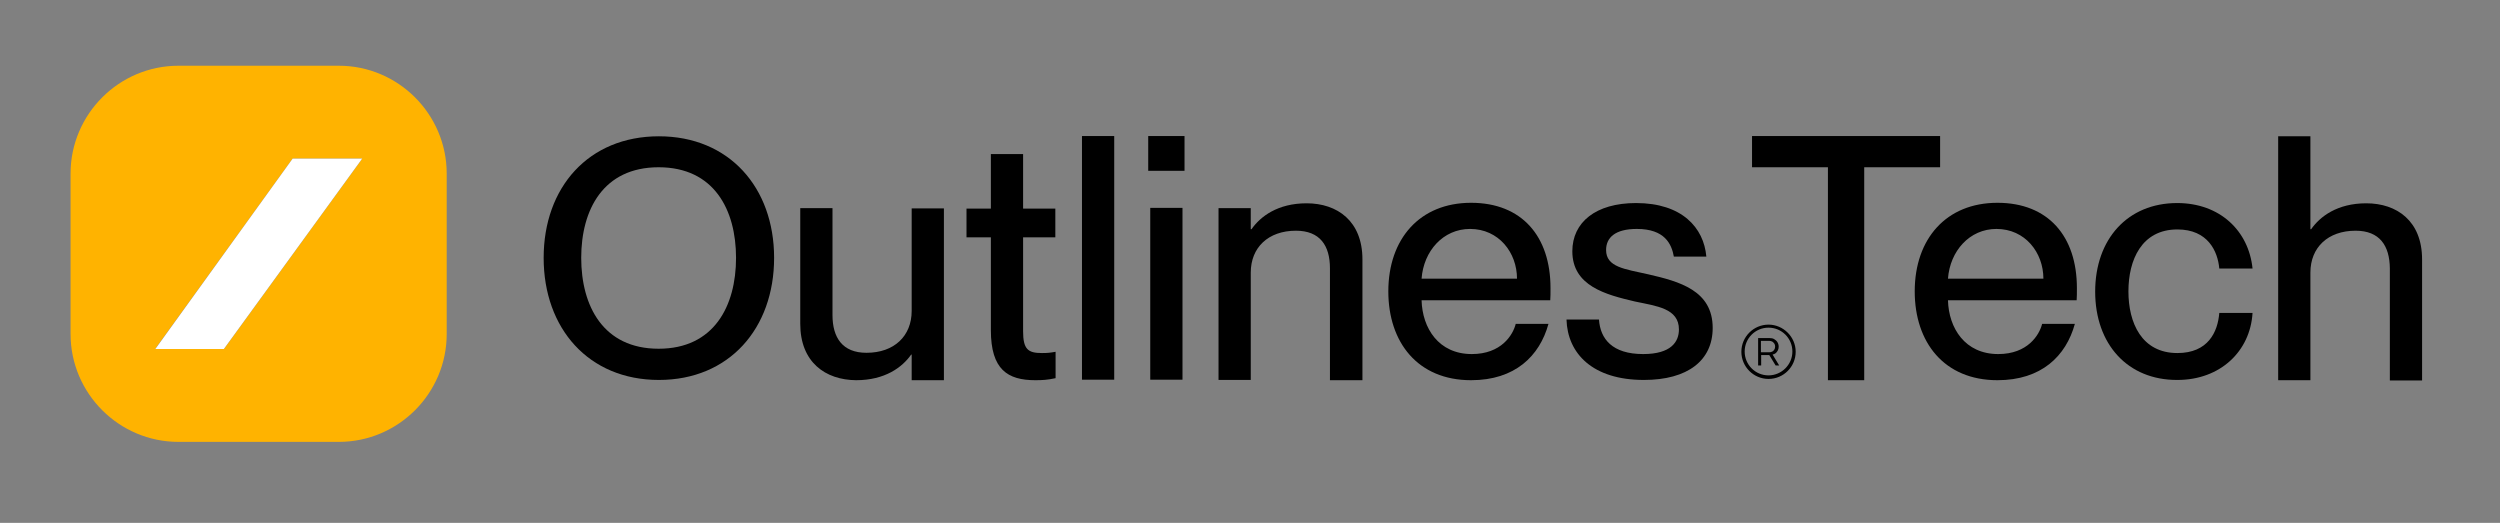
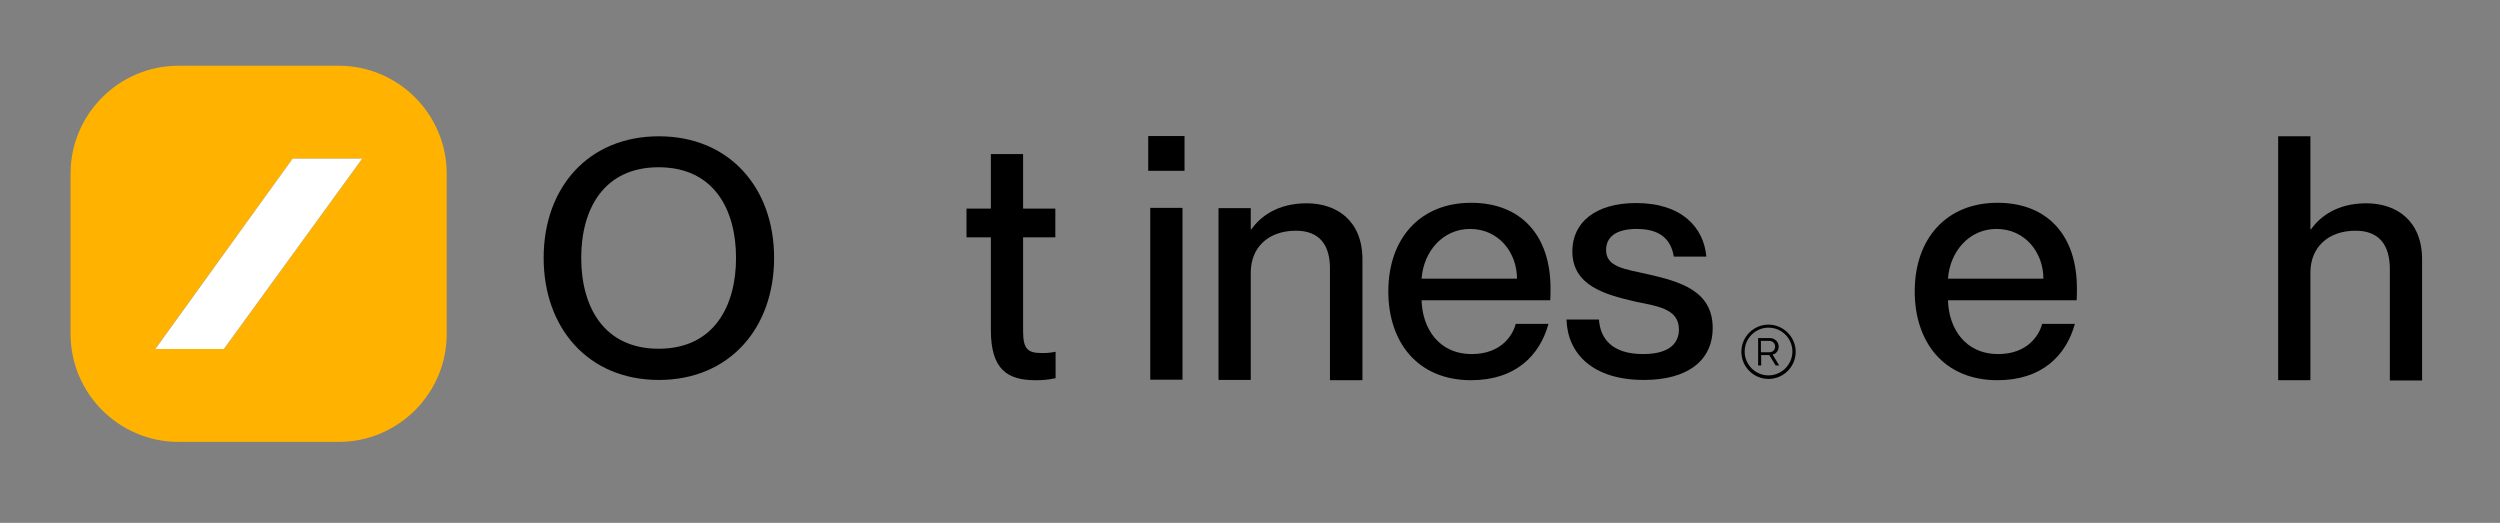
<svg xmlns="http://www.w3.org/2000/svg" width="985" height="206" viewBox="0 0 985 206" fill="none">
  <rect x="0" y="0" width="985" height="206" fill="#808080" stroke="none" />
  <g clip-path="url(#clip0_147_2397)">
    <mask id="mask0_147_2397" style="mask-type:luminance" maskUnits="userSpaceOnUse" x="-469" y="-440" width="1920" height="1080">
      <path d="M1451 -440H-469V640H1451V-440Z" fill="white" />
    </mask>
    <g mask="url(#mask0_147_2397)">
      <path d="M214.199 101.6C214.199 73.8 231.899 53.7 259.599 53.7C287.299 53.7 304.999 73.9 304.999 101.6C304.999 129.4 287.299 149.7 259.599 149.7C231.899 149.7 214.199 129.4 214.199 101.6ZM259.499 137.4C281.299 137.4 289.999 120.6 289.999 101.6C289.999 82.6 281.299 65.9 259.499 65.9C237.699 65.9 228.999 82.6 228.999 101.6C228.999 120.6 237.699 137.4 259.499 137.4Z" fill="black" />
    </g>
    <mask id="mask1_147_2397" style="mask-type:luminance" maskUnits="userSpaceOnUse" x="-469" y="-440" width="1920" height="1080">
      <path d="M1451 -440H-469V640H1451V-440Z" fill="white" />
    </mask>
    <g mask="url(#mask1_147_2397)">
-       <path d="M315.301 127.6V82H328.001V124.1C328.001 133 331.901 139 341.401 139C352.301 139 359.201 132.4 359.201 122.5V82.1H371.901V149.8H359.201V139.7H359.001C355.501 144.7 348.701 149.8 337.301 149.8C325.201 149.7 315.301 142.7 315.301 127.6Z" fill="black" />
-     </g>
+       </g>
    <mask id="mask2_147_2397" style="mask-type:luminance" maskUnits="userSpaceOnUse" x="-469" y="-440" width="1920" height="1080">
      <path d="M1451 -440H-469V640H1451V-440Z" fill="white" />
    </mask>
    <g mask="url(#mask2_147_2397)">
      <path d="M390.401 130.1V93.5H380.801V82.2H390.401V60.7H403.101V82.2H415.801V93.5H403.101V130.5C403.101 137.6 405.001 139.1 410.501 139.1C412.701 139.1 413.701 139 415.901 138.6V149C412.701 149.7 410.601 149.8 407.901 149.8C397.001 149.8 390.401 145.6 390.401 130.1Z" fill="black" />
    </g>
    <mask id="mask3_147_2397" style="mask-type:luminance" maskUnits="userSpaceOnUse" x="-469" y="-440" width="1920" height="1080">
      <path d="M1451 -440H-469V640H1451V-440Z" fill="white" />
    </mask>
    <g mask="url(#mask3_147_2397)">
-       <path d="M439.001 53.6H426.301V149.6H439.001V53.6Z" fill="black" />
-     </g>
+       </g>
    <mask id="mask4_147_2397" style="mask-type:luminance" maskUnits="userSpaceOnUse" x="-469" y="-440" width="1920" height="1080">
      <path d="M1451 -440H-469V640H1451V-440Z" fill="white" />
    </mask>
    <g mask="url(#mask4_147_2397)">
      <path d="M452.4 53.6H466.7V67.3H452.4V53.6ZM453.2 81.9H465.9V149.6H453.2V81.9Z" fill="black" />
    </g>
    <mask id="mask5_147_2397" style="mask-type:luminance" maskUnits="userSpaceOnUse" x="-469" y="-440" width="1920" height="1080">
      <path d="M1451 -440H-469V640H1451V-440Z" fill="white" />
    </mask>
    <g mask="url(#mask5_147_2397)">
      <path d="M510.6 90.9C499.7 90.9 492.8 97.5 492.8 107.4V149.7H480.1V82H492.8V90.3H493.1C496.6 85.3 503.4 80.1 514.8 80.1C526.9 80.1 536.8 87.1 536.8 102.2V149.8H524V105.7C524 96.8 520.1 90.9 510.6 90.9Z" fill="black" />
    </g>
    <mask id="mask6_147_2397" style="mask-type:luminance" maskUnits="userSpaceOnUse" x="-469" y="-440" width="1920" height="1080">
      <path d="M1451 -440H-469V640H1451V-440Z" fill="white" />
    </mask>
    <g mask="url(#mask6_147_2397)">
      <path d="M547 114.8C547 94.1 559.4 79.9 579.6 79.9C599.6 79.9 610.9 93.1 610.9 113.5C610.9 115.3 610.9 117.2 610.8 118.3H560.1C560.4 129.3 566.8 139.5 579.9 139.5C591.5 139.5 596.1 132 597.2 127.6H610.1C606.6 140.3 596.9 149.8 579.6 149.8C558.6 149.8 547 134.9 547 114.8ZM597.7 109.8C597.7 99.5 590.5 90.2 579.2 90.2C568.6 90.2 560.9 98.9 560.1 109.8H597.7Z" fill="black" />
    </g>
    <mask id="mask7_147_2397" style="mask-type:luminance" maskUnits="userSpaceOnUse" x="-469" y="-440" width="1920" height="1080">
      <path d="M1451 -440H-469V640H1451V-440Z" fill="white" />
    </mask>
    <g mask="url(#mask7_147_2397)">
      <path d="M617.199 125.9H629.999C630.499 133.5 635.199 139.5 647.399 139.5C658.499 139.5 661.499 134.6 661.499 129.8C661.499 121.5 652.699 120.6 644.199 118.8C632.699 116.1 619.499 112.7 619.499 99C619.499 87.6 628.699 80 644.599 80C662.699 80 671.299 89.7 672.299 101.1H659.499C658.599 96.1 655.899 90.2 644.899 90.2C636.399 90.2 632.799 93.6 632.799 98.5C632.799 105.3 640.199 106 649.499 108.1C661.599 110.9 674.799 114.4 674.799 129.2C674.799 142 664.999 149.7 647.699 149.7C627.499 149.7 617.599 139.3 617.199 125.9Z" fill="black" />
    </g>
    <mask id="mask8_147_2397" style="mask-type:luminance" maskUnits="userSpaceOnUse" x="-469" y="-440" width="1920" height="1080">
-       <path d="M1451 -440H-469V640H1451V-440Z" fill="white" />
-     </mask>
+       </mask>
    <g mask="url(#mask8_147_2397)">
      <path d="M720.201 65.9H690.301V53.6H764.401V65.9H734.501V149.8H720.201V65.9Z" fill="black" />
    </g>
    <mask id="mask9_147_2397" style="mask-type:luminance" maskUnits="userSpaceOnUse" x="-469" y="-440" width="1920" height="1080">
      <path d="M1451 -440H-469V640H1451V-440Z" fill="white" />
    </mask>
    <g mask="url(#mask9_147_2397)">
      <path d="M754.4 114.8C754.4 94.1 766.8 79.9 787 79.9C807 79.9 818.3 93.1 818.3 113.5C818.3 115.3 818.3 117.2 818.2 118.3H767.5C767.8 129.3 774.2 139.5 787.3 139.5C798.9 139.5 803.5 132 804.6 127.6H817.5C814 140.3 804.3 149.8 787 149.8C766 149.8 754.4 134.9 754.4 114.8ZM805.1 109.8C805.1 99.5 797.9 90.2 786.6 90.2C776 90.2 768.3 98.9 767.5 109.8H805.1Z" fill="black" />
    </g>
    <mask id="mask10_147_2397" style="mask-type:luminance" maskUnits="userSpaceOnUse" x="-469" y="-440" width="1920" height="1080">
-       <path d="M1451 -440H-469V640H1451V-440Z" fill="white" />
-     </mask>
+       </mask>
    <g mask="url(#mask10_147_2397)">
-       <path d="M825.5 114.9C825.5 94.2 838.3 80 857.8 80C874.7 80 886 91 887.5 105.8H874.4C873.8 99 869.9 90.4 857.9 90.4C843.8 90.4 838.6 102.4 838.6 114.8C838.6 127.2 843.8 139.1 857.9 139.1C870 139.1 873.8 130.8 874.4 123.3H887.5C886.6 138.4 874.8 149.7 857.9 149.7C838.3 149.8 825.5 135.6 825.5 114.9Z" fill="black" />
+       <path d="M825.5 114.9C825.5 94.2 838.3 80 857.8 80C874.7 80 886 91 887.5 105.8H874.4C873.8 99 869.9 90.4 857.9 90.4C843.8 90.4 838.6 102.4 838.6 114.8C838.6 127.2 843.8 139.1 857.9 139.1C870 139.1 873.8 130.8 874.4 123.3H887.5C838.3 149.8 825.5 135.6 825.5 114.9Z" fill="black" />
    </g>
    <mask id="mask11_147_2397" style="mask-type:luminance" maskUnits="userSpaceOnUse" x="-469" y="-440" width="1920" height="1080">
      <path d="M1451 -440H-469V640H1451V-440Z" fill="white" />
    </mask>
    <g mask="url(#mask11_147_2397)">
      <path d="M928.1 90.9C917.2 90.9 910.3 97.5 910.3 107.4V149.8H897.6V53.7H910.3V90.3H910.6C914.1 85.3 920.9 80.1 932.3 80.1C944.4 80.1 954.3 87.1 954.3 102.2V149.9H941.6V105.7C941.5 96.8 937.6 90.9 928.1 90.9Z" fill="black" />
    </g>
    <mask id="mask12_147_2397" style="mask-type:luminance" maskUnits="userSpaceOnUse" x="-469" y="-440" width="1920" height="1080">
      <path d="M1451 -440H-469V640H1451V-440Z" fill="white" />
    </mask>
    <g mask="url(#mask12_147_2397)">
      <path d="M692.6 133.2H697.2C697.9 133.2 698.5 133.3 699 133.6C699.5 133.9 700 134.3 700.3 134.8C700.6 135.3 700.8 135.9 700.8 136.6C700.8 137.1 700.7 137.6 700.5 138C700.3 138.4 700 138.8 699.7 139.1C699.3 139.4 698.9 139.6 698.4 139.7L701 144H699.6L697.1 139.9C697 139.9 697 139.9 696.9 139.9H696.7H693.9V144H692.7V133.2H692.6ZM697.1 138.8C697.5 138.8 697.9 138.7 698.3 138.5C698.7 138.3 698.9 138 699.1 137.7C699.3 137.4 699.4 137 699.4 136.5C699.4 136.1 699.3 135.7 699.1 135.4C698.9 135.1 698.6 134.8 698.3 134.6C697.9 134.4 697.5 134.3 697.1 134.3H693.8V138.8H697.1Z" fill="black" />
    </g>
    <mask id="mask13_147_2397" style="mask-type:luminance" maskUnits="userSpaceOnUse" x="-469" y="-440" width="1920" height="1080">
      <path d="M1451 -440H-469V640H1451V-440Z" fill="white" />
    </mask>
    <g mask="url(#mask13_147_2397)">
      <path d="M696.8 127.9C690.9 127.9 686.1 132.7 686.1 138.6C686.1 144.5 690.9 149.3 696.8 149.3C702.7 149.3 707.5 144.5 707.5 138.6C707.5 132.7 702.6 127.9 696.8 127.9ZM696.8 147.9C691.6 147.9 687.4 143.7 687.4 138.5C687.4 133.3 691.6 129.1 696.8 129.1C702 129.1 706.2 133.3 706.2 138.5C706.2 143.7 701.9 147.9 696.8 147.9Z" fill="black" />
    </g>
    <mask id="mask14_147_2397" style="mask-type:luminance" maskUnits="userSpaceOnUse" x="-469" y="-440" width="1920" height="1080">
      <path d="M1451 -440H-469V640H1451V-440Z" fill="white" />
    </mask>
    <g mask="url(#mask14_147_2397)">
      <path d="M133.501 25.9H70.301C46.901 25.9 27.801 45 27.801 68.4V131.6C27.801 155 46.901 174.1 70.301 174.1H133.501C156.901 174.1 176.001 155 176.001 131.6V68.4C176.001 45 156.901 25.9 133.501 25.9ZM142.701 62.5L88.301 137.4H61.201L115.301 62.5H142.701Z" fill="#FFB300" />
    </g>
    <path d="M142.699 62.5L88.199 137.5H61.199L115.299 62.5H142.699Z" fill="white" />
  </g>
  <defs>
    <clipPath id="clip0_147_2397">
      <rect width="985" height="206" fill="white" />
    </clipPath>
  </defs>
</svg>